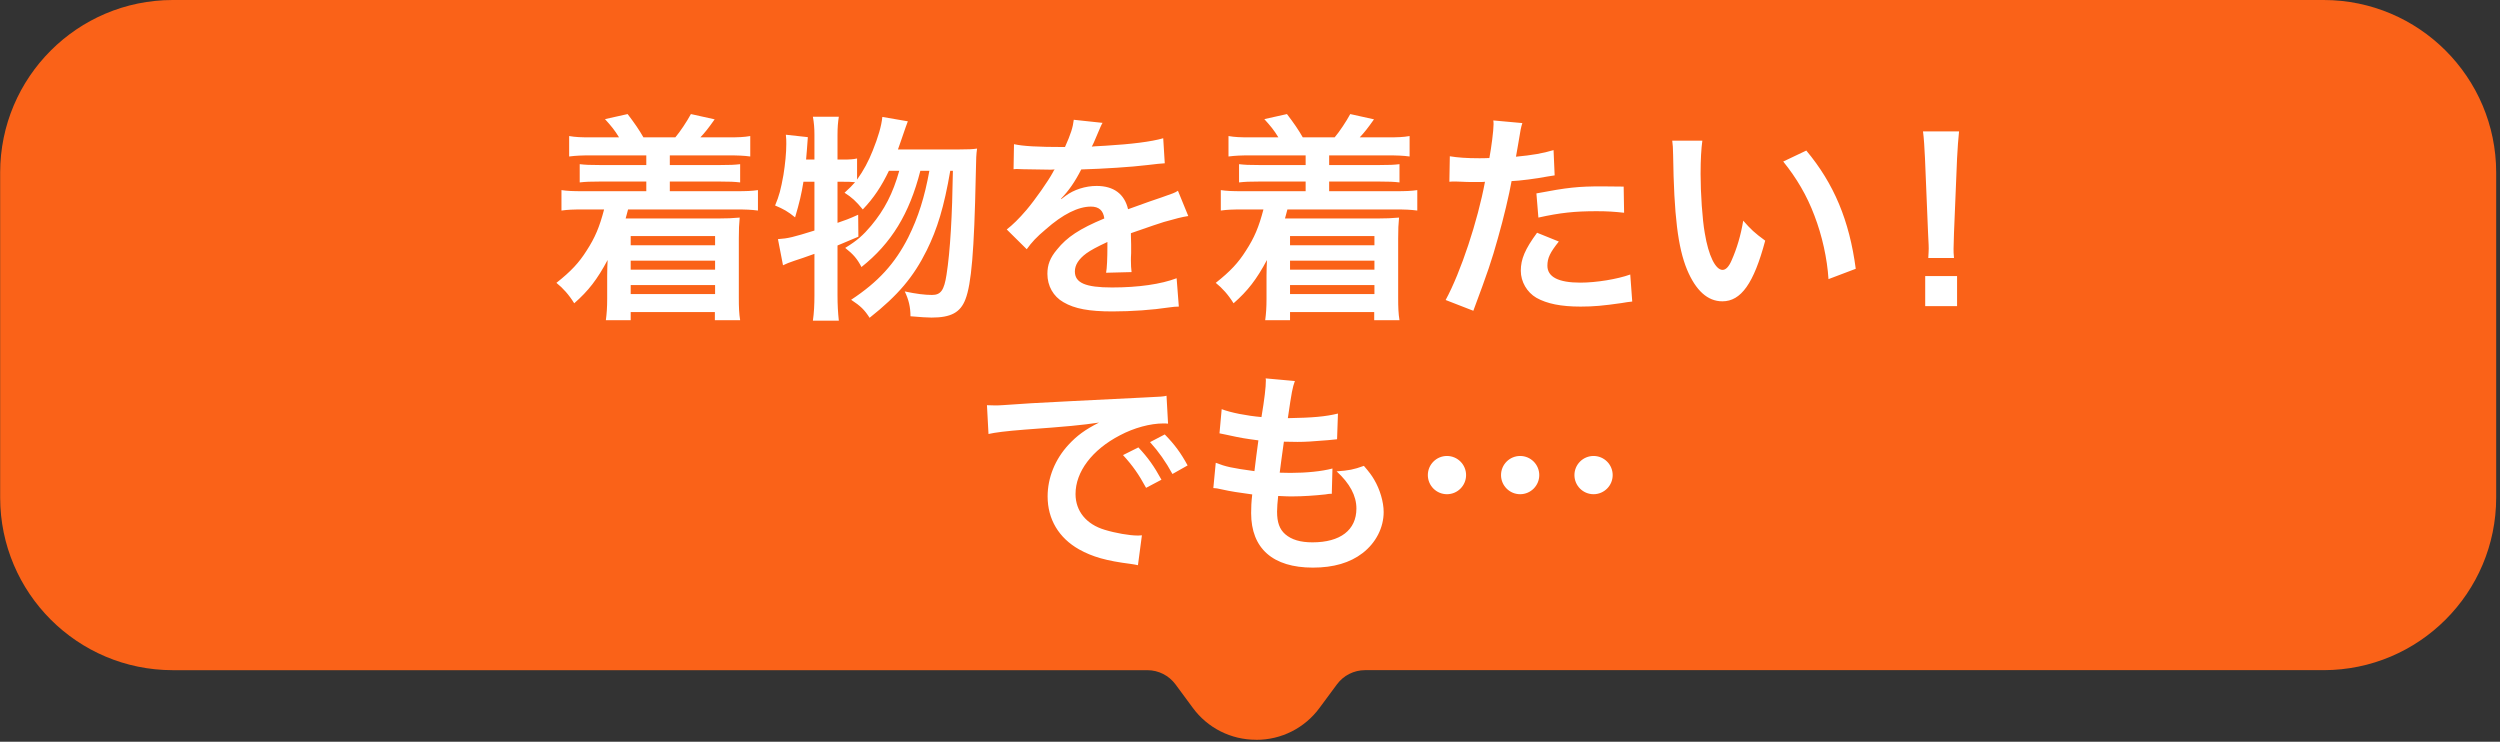
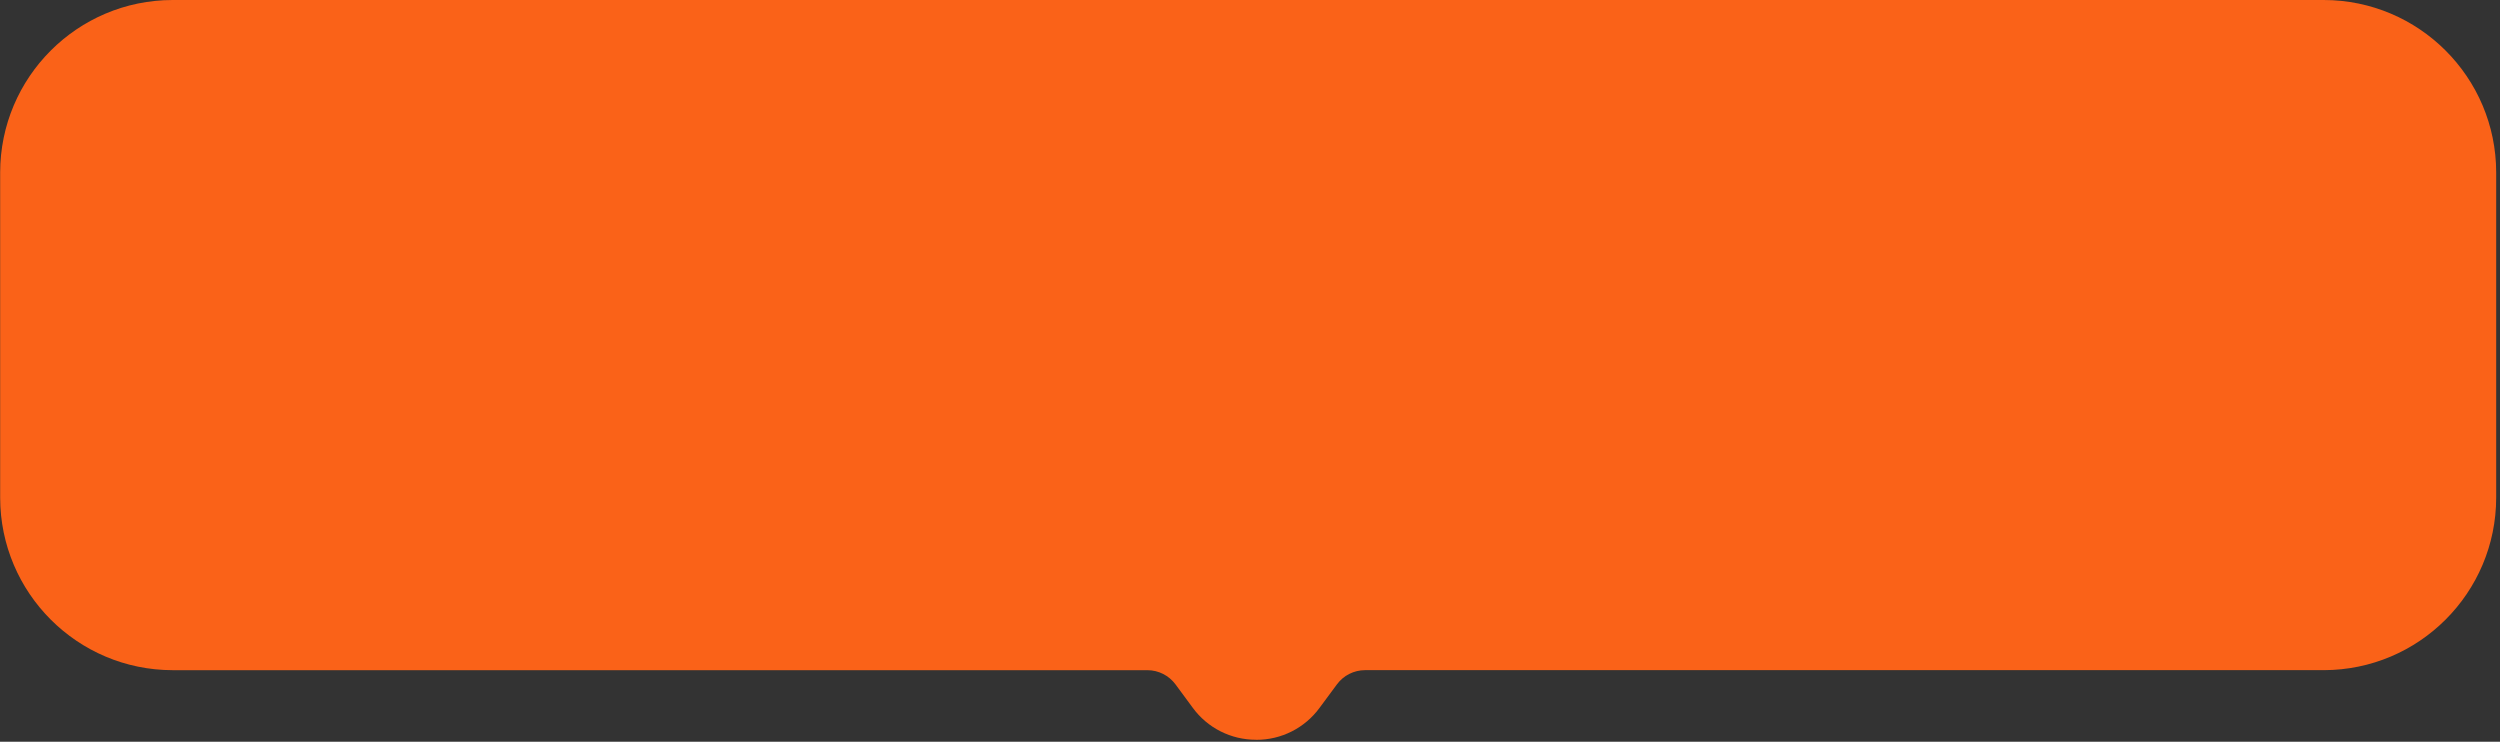
<svg xmlns="http://www.w3.org/2000/svg" width="273" height="81" viewBox="0 0 273 81" fill="none">
  <rect x="0" y="0" width="273" height="81" fill="#333333" stroke="none" />
  <path d="M137.176 80.788C139.907 80.8 142.478 79.505 144.093 77.302L145.993 74.732C146.711 73.76 147.848 73.185 149.057 73.181L253.748 73.181C264.146 73.17 272.572 64.743 272.584 54.345L272.584 18.836C272.572 8.438 264.146 0.012 253.748 3.06193e-05L18.849 -2.21822e-05C8.453 0.014 0.029 8.441 0.018 18.836L0.018 54.354C0.034 64.749 8.457 73.17 18.852 73.183L125.295 73.183C126.504 73.185 127.642 73.76 128.362 74.731L130.244 77.283C131.856 79.49 134.43 80.79 137.164 80.781L137.176 80.788Z" fill="#FA6218" />
-   <path d="M70.576 16.968H64.552C63.52 16.968 62.92 16.992 62.152 17.088V14.856C62.848 14.976 63.424 15 64.552 15H67.6C67.12 14.208 66.76 13.776 66.064 13.008L68.536 12.456C69.304 13.464 69.784 14.16 70.264 15H73.744C74.272 14.376 74.992 13.296 75.448 12.456L78.04 13.032C77.344 14.016 76.984 14.472 76.48 15H79.504C80.656 15 81.232 14.976 81.928 14.856V17.088C81.208 16.992 80.56 16.968 79.504 16.968H73.144V18.024H78.544C79.792 18.024 80.176 18 80.824 17.928V19.92C80.176 19.848 79.72 19.824 78.544 19.824H73.144V20.88H80.344C81.544 20.88 82.096 20.856 82.768 20.76V22.992C82.024 22.896 81.472 22.872 80.344 22.872H68.584C68.488 23.28 68.392 23.568 68.32 23.856H78.52C79.312 23.856 80.008 23.832 80.776 23.76C80.704 24.504 80.68 25.008 80.68 26.04V32.52C80.68 33.576 80.704 34.224 80.824 34.968H78.064V34.08H68.872V34.968H66.16C66.256 34.224 66.304 33.6 66.304 32.616V30.096C66.304 29.64 66.328 28.752 66.352 28.392C65.224 30.504 64.264 31.752 62.704 33.12C62.128 32.184 61.48 31.464 60.76 30.888C62.368 29.616 63.232 28.68 64.048 27.384C64.984 25.944 65.464 24.792 65.968 22.872H63.736C62.536 22.872 62.008 22.896 61.312 22.992V20.76C61.96 20.856 62.512 20.88 63.736 20.88H70.576V19.824H65.584C64.408 19.824 63.952 19.848 63.304 19.92V17.928C63.952 18 64.336 18.024 65.584 18.024H70.576V16.968ZM78.088 25.776H68.872V26.784H78.088V25.776ZM78.088 28.464H68.872V29.448H78.088V28.464ZM78.088 31.128H68.872V32.112H78.088V31.128ZM98.056 16.32H104.704C105.712 16.32 106.264 16.296 106.696 16.224C106.6 16.968 106.6 16.968 106.552 19.248C106.384 27.408 106.072 31.032 105.424 32.688C104.872 34.128 103.84 34.68 101.728 34.68C101.2 34.68 100.6 34.632 99.424 34.536C99.424 33.528 99.232 32.736 98.8 31.824C100.024 32.088 100.984 32.208 101.776 32.208C102.736 32.208 103.096 31.704 103.36 30C103.768 27.408 103.984 23.496 104.056 18.648H103.768C103.096 22.584 102.352 25.008 101.2 27.336C99.76 30.24 98.08 32.232 94.96 34.704C94.408 33.84 94 33.432 92.944 32.736C95.896 30.792 97.72 28.8 99.184 25.92C100.288 23.688 100.96 21.552 101.488 18.648H100.504C99.304 23.352 97.336 26.568 94.072 29.16C93.616 28.272 93.184 27.768 92.296 27.072C93.616 26.256 94.24 25.704 95.128 24.648C96.592 22.896 97.504 21.12 98.2 18.648H97.072C96.256 20.352 95.392 21.648 94.216 22.872C93.472 21.96 93.016 21.552 92.224 21.048C92.8 20.52 93.04 20.28 93.376 19.896C92.896 19.848 92.584 19.848 92.032 19.848H91.456V24.336C92.296 24.048 92.656 23.928 93.712 23.448L93.736 25.848C92.608 26.328 92.272 26.472 91.456 26.808V32.256C91.456 33.264 91.504 34.104 91.6 35.016H88.768C88.888 34.176 88.936 33.312 88.936 32.256V27.72C87.952 28.08 87.232 28.32 86.776 28.464C86.128 28.68 85.984 28.752 85.504 28.968L84.952 26.112C86.056 26.04 86.632 25.896 88.936 25.176V19.848H87.736C87.52 21.192 87.304 22.104 86.824 23.736C86.032 23.088 85.552 22.824 84.64 22.44C85.096 21.36 85.264 20.688 85.552 19.104C85.744 17.904 85.864 16.704 85.864 15.72C85.864 15.36 85.864 15.144 85.816 14.712L88.216 14.976C88.12 16.416 88.096 16.536 88.024 17.424H88.936V14.712C88.936 13.968 88.888 13.416 88.768 12.744H91.6C91.504 13.368 91.456 13.92 91.456 14.712V17.424H92.032C92.8 17.424 93.184 17.4 93.592 17.304V19.608C94.288 18.648 94.84 17.616 95.296 16.464C95.896 14.976 96.256 13.752 96.352 12.768L99.136 13.248C98.944 13.752 98.944 13.752 98.368 15.432C98.296 15.648 98.2 15.912 98.056 16.32ZM110.68 18.48L110.728 15.744C111.712 15.96 113.248 16.056 116.296 16.056C116.944 14.616 117.16 13.896 117.256 13.08L120.4 13.416C120.256 13.656 120.256 13.656 119.44 15.576C119.32 15.84 119.272 15.912 119.224 16.008C119.416 15.984 119.416 15.984 120.736 15.912C123.52 15.744 125.704 15.48 127.024 15.096L127.192 17.832C126.52 17.88 126.52 17.88 125.296 18.024C123.544 18.24 120.496 18.432 118.072 18.504C117.376 19.872 116.704 20.832 115.864 21.696L115.888 21.744C116.056 21.624 116.056 21.624 116.368 21.384C117.256 20.712 118.528 20.304 119.752 20.304C121.624 20.304 122.8 21.192 123.184 22.848C125.032 22.176 126.256 21.744 126.856 21.552C128.152 21.096 128.248 21.072 128.632 20.832L129.76 23.592C129.088 23.688 128.368 23.88 127.096 24.24C126.76 24.336 125.56 24.744 123.496 25.464V25.728C123.52 26.352 123.52 26.352 123.52 26.688C123.52 26.928 123.52 27.336 123.52 27.648C123.496 28.056 123.496 28.272 123.496 28.44C123.496 28.968 123.52 29.304 123.568 29.712L120.784 29.784C120.88 29.352 120.928 28.128 120.928 27C120.928 26.664 120.928 26.664 120.928 26.424C119.752 26.976 119.128 27.312 118.624 27.672C117.784 28.296 117.376 28.944 117.376 29.64C117.376 30.888 118.528 31.392 121.432 31.392C124.312 31.392 126.784 31.032 128.488 30.384L128.728 33.48C128.32 33.48 128.2 33.504 127.624 33.576C125.896 33.84 123.592 34.008 121.48 34.008C118.936 34.008 117.352 33.72 116.128 33C115.024 32.376 114.376 31.224 114.376 29.904C114.376 28.92 114.664 28.152 115.432 27.24C116.512 25.896 117.88 24.984 120.592 23.856C120.472 22.968 119.992 22.56 119.128 22.56C117.736 22.56 116.056 23.4 114.208 25.032C113.2 25.872 112.648 26.472 112.12 27.216L109.936 25.056C110.56 24.576 111.256 23.904 112.096 22.92C113.032 21.816 114.496 19.728 114.976 18.816C115.072 18.624 115.072 18.624 115.168 18.504C115.072 18.504 114.76 18.528 114.76 18.528C114.376 18.528 112.264 18.48 111.736 18.48C111.28 18.456 111.28 18.456 111.064 18.456C110.992 18.456 110.848 18.456 110.68 18.48ZM142.576 16.968H136.552C135.52 16.968 134.92 16.992 134.152 17.088V14.856C134.848 14.976 135.424 15 136.552 15H139.6C139.12 14.208 138.76 13.776 138.064 13.008L140.536 12.456C141.304 13.464 141.784 14.16 142.264 15H145.744C146.272 14.376 146.992 13.296 147.448 12.456L150.04 13.032C149.344 14.016 148.984 14.472 148.48 15H151.504C152.656 15 153.232 14.976 153.928 14.856V17.088C153.208 16.992 152.56 16.968 151.504 16.968H145.144V18.024H150.544C151.792 18.024 152.176 18 152.824 17.928V19.92C152.176 19.848 151.72 19.824 150.544 19.824H145.144V20.88H152.344C153.544 20.88 154.096 20.856 154.768 20.76V22.992C154.024 22.896 153.472 22.872 152.344 22.872H140.584C140.488 23.28 140.392 23.568 140.32 23.856H150.52C151.312 23.856 152.008 23.832 152.776 23.76C152.704 24.504 152.68 25.008 152.68 26.04V32.52C152.68 33.576 152.704 34.224 152.824 34.968H150.064V34.08H140.872V34.968H138.16C138.256 34.224 138.304 33.6 138.304 32.616V30.096C138.304 29.64 138.328 28.752 138.352 28.392C137.224 30.504 136.264 31.752 134.704 33.12C134.128 32.184 133.48 31.464 132.76 30.888C134.368 29.616 135.232 28.68 136.048 27.384C136.984 25.944 137.464 24.792 137.968 22.872H135.736C134.536 22.872 134.008 22.896 133.312 22.992V20.76C133.96 20.856 134.512 20.88 135.736 20.88H142.576V19.824H137.584C136.408 19.824 135.952 19.848 135.304 19.92V17.928C135.952 18 136.336 18.024 137.584 18.024H142.576V16.968ZM150.088 25.776H140.872V26.784H150.088V25.776ZM150.088 28.464H140.872V29.448H150.088V28.464ZM150.088 31.128H140.872V32.112H150.088V31.128ZM158.272 19.848L158.32 17.064C159.184 17.208 160.144 17.28 161.536 17.28C161.824 17.28 162.088 17.28 162.64 17.256C162.856 16.104 163.096 14.256 163.096 13.584C163.096 13.488 163.096 13.344 163.072 13.152L166.24 13.44C166.072 13.992 166.072 13.992 165.784 15.744C165.664 16.416 165.64 16.56 165.544 17.112C167.32 16.944 168.448 16.752 169.648 16.392L169.768 19.152C169.576 19.176 169.576 19.176 169 19.272C167.776 19.512 165.856 19.752 165.064 19.776C164.8 21.264 164.2 23.808 163.576 25.992C162.88 28.488 162.472 29.688 160.888 33.936L157.864 32.76C159.52 29.712 161.368 24.12 162.16 19.848C161.992 19.872 161.896 19.872 161.848 19.872H160.456C160.336 19.872 160.096 19.872 159.688 19.848C159.256 19.824 158.92 19.824 158.728 19.824C158.608 19.824 158.488 19.824 158.272 19.848ZM177.304 20.376L177.352 23.232C176.2 23.112 175.528 23.064 174.328 23.064C171.952 23.064 170.368 23.232 167.992 23.76L167.776 21.12C171.184 20.472 172.336 20.352 174.928 20.352C175.576 20.352 175.792 20.352 177.304 20.376ZM167.848 25.416L170.224 26.376C169.264 27.576 168.976 28.176 168.976 29.016C168.976 30.24 170.176 30.864 172.576 30.864C174.328 30.864 176.632 30.48 178.024 29.976L178.24 32.928C177.808 32.976 177.616 33 177.064 33.096C175.072 33.384 174.016 33.48 172.6 33.48C170.464 33.48 168.928 33.168 167.776 32.52C166.744 31.92 166.072 30.768 166.072 29.568C166.072 28.296 166.528 27.216 167.848 25.416ZM182.608 15.36H185.896C185.776 16.248 185.704 17.424 185.704 19.008C185.704 21.096 185.896 23.976 186.16 25.44C186.568 27.936 187.336 29.472 188.104 29.472C188.464 29.472 188.8 29.112 189.088 28.44C189.664 27.144 190.096 25.704 190.36 24.096C191.2 25.056 191.584 25.416 192.76 26.28C191.512 30.96 190.12 32.904 188.08 32.904C186.472 32.904 185.176 31.728 184.216 29.424C183.232 27.024 182.8 23.544 182.704 16.896C182.68 16.056 182.68 15.888 182.608 15.36ZM194.728 17.64L197.248 16.44C200.272 20.064 201.952 24.072 202.648 29.352L199.672 30.48C199.528 28.224 198.976 25.728 198.136 23.544C197.32 21.36 196.168 19.416 194.728 17.64ZM213.376 28.176H210.568C210.592 27.672 210.616 27.432 210.616 27.144C210.616 26.88 210.616 26.88 210.544 25.44L210.208 17.28C210.16 16.224 210.088 15.024 209.992 14.352H213.928C213.856 15 213.76 16.248 213.712 17.28L213.376 25.44C213.328 26.832 213.328 26.832 213.328 27.168C213.328 27.456 213.328 27.696 213.376 28.176ZM213.712 33.432H210.232V30.144H213.712V33.432ZM107.944 47.392L107.776 44.248C108.304 44.272 108.568 44.272 108.688 44.272C109.12 44.272 109.12 44.272 112.648 44.032C114.4 43.936 118.504 43.72 124.912 43.408C126.88 43.312 127 43.312 127.384 43.216L127.552 46.264C127.288 46.24 127.288 46.24 127.048 46.24C125.608 46.24 123.832 46.72 122.296 47.536C119.248 49.12 117.448 51.52 117.448 53.944C117.448 55.816 118.624 57.256 120.64 57.856C121.816 58.216 123.352 58.48 124.216 58.48C124.24 58.48 124.456 58.48 124.696 58.456L124.264 61.72C123.952 61.648 123.904 61.648 123.448 61.576C120.808 61.24 119.296 60.808 117.832 59.992C115.624 58.744 114.4 56.704 114.4 54.208C114.4 52.168 115.216 50.152 116.68 48.568C117.592 47.584 118.456 46.936 120.016 46.144C118.072 46.432 116.584 46.576 111.928 46.912C109.792 47.08 108.688 47.224 107.944 47.392ZM122.632 49.696L124.312 48.856C125.368 49.984 126.016 50.896 126.832 52.384L125.152 53.272C124.36 51.808 123.688 50.848 122.632 49.696ZM129.688 50.824L128.032 51.76C127.312 50.44 126.52 49.312 125.584 48.28L127.192 47.44C128.272 48.544 128.944 49.456 129.688 50.824ZM132.496 53.296L132.76 50.536C133.864 50.968 134.536 51.112 136.984 51.448C137.08 50.584 137.296 48.976 137.416 48.088C136 47.896 135.616 47.848 133.984 47.488C133.648 47.416 133.528 47.392 133.168 47.32L133.408 44.68C134.416 45.064 136.12 45.4 137.752 45.544C138.088 43.528 138.232 42.28 138.232 41.56C138.232 41.488 138.232 41.44 138.208 41.32L141.4 41.608C141.136 42.352 141.064 42.712 140.632 45.664C143.344 45.616 144.736 45.496 146.104 45.16L146.008 47.968C145.696 47.992 145.576 48.016 145.048 48.064C143.32 48.208 142.552 48.256 141.688 48.256C141.448 48.256 141.232 48.256 140.2 48.232C139.96 49.984 139.888 50.464 139.744 51.616C140.464 51.64 140.656 51.64 140.92 51.64C142.624 51.64 144.352 51.472 145.504 51.16L145.432 53.92C145.192 53.92 145.12 53.92 144.712 53.992C143.656 54.112 142.24 54.208 141.112 54.208C140.728 54.208 140.512 54.208 139.576 54.16C139.504 54.808 139.456 55.432 139.456 55.864C139.456 57.04 139.72 57.784 140.344 58.336C141.04 58.936 142 59.224 143.32 59.224C146.368 59.224 148.12 57.88 148.12 55.528C148.12 54.136 147.4 52.792 145.96 51.472C147.304 51.376 147.808 51.28 148.936 50.872C149.536 51.568 149.8 51.928 150.064 52.384C150.688 53.44 151.096 54.808 151.096 55.912C151.096 57.616 150.256 59.272 148.792 60.4C147.424 61.456 145.624 61.984 143.368 61.984C139 61.984 136.624 59.896 136.624 56.032C136.624 55.408 136.648 54.808 136.744 53.992C135.304 53.8 134.368 53.656 133.408 53.44C132.904 53.32 132.832 53.32 132.496 53.296ZM166 49.792C167.152 49.792 168.088 50.728 168.088 51.88C168.088 53.032 167.152 53.968 166 53.968C164.848 53.968 163.912 53.032 163.912 51.88C163.912 50.728 164.848 49.792 166 49.792ZM174.016 49.792C175.168 49.792 176.104 50.728 176.104 51.88C176.104 53.032 175.168 53.968 174.016 53.968C172.864 53.968 171.928 53.032 171.928 51.88C171.928 50.728 172.864 49.792 174.016 49.792ZM158.008 49.792C159.16 49.792 160.096 50.728 160.096 51.88C160.096 53.032 159.16 53.968 158.008 53.968C156.856 53.968 155.92 53.032 155.92 51.88C155.92 50.728 156.856 49.792 158.008 49.792Z" fill="white" />
</svg>